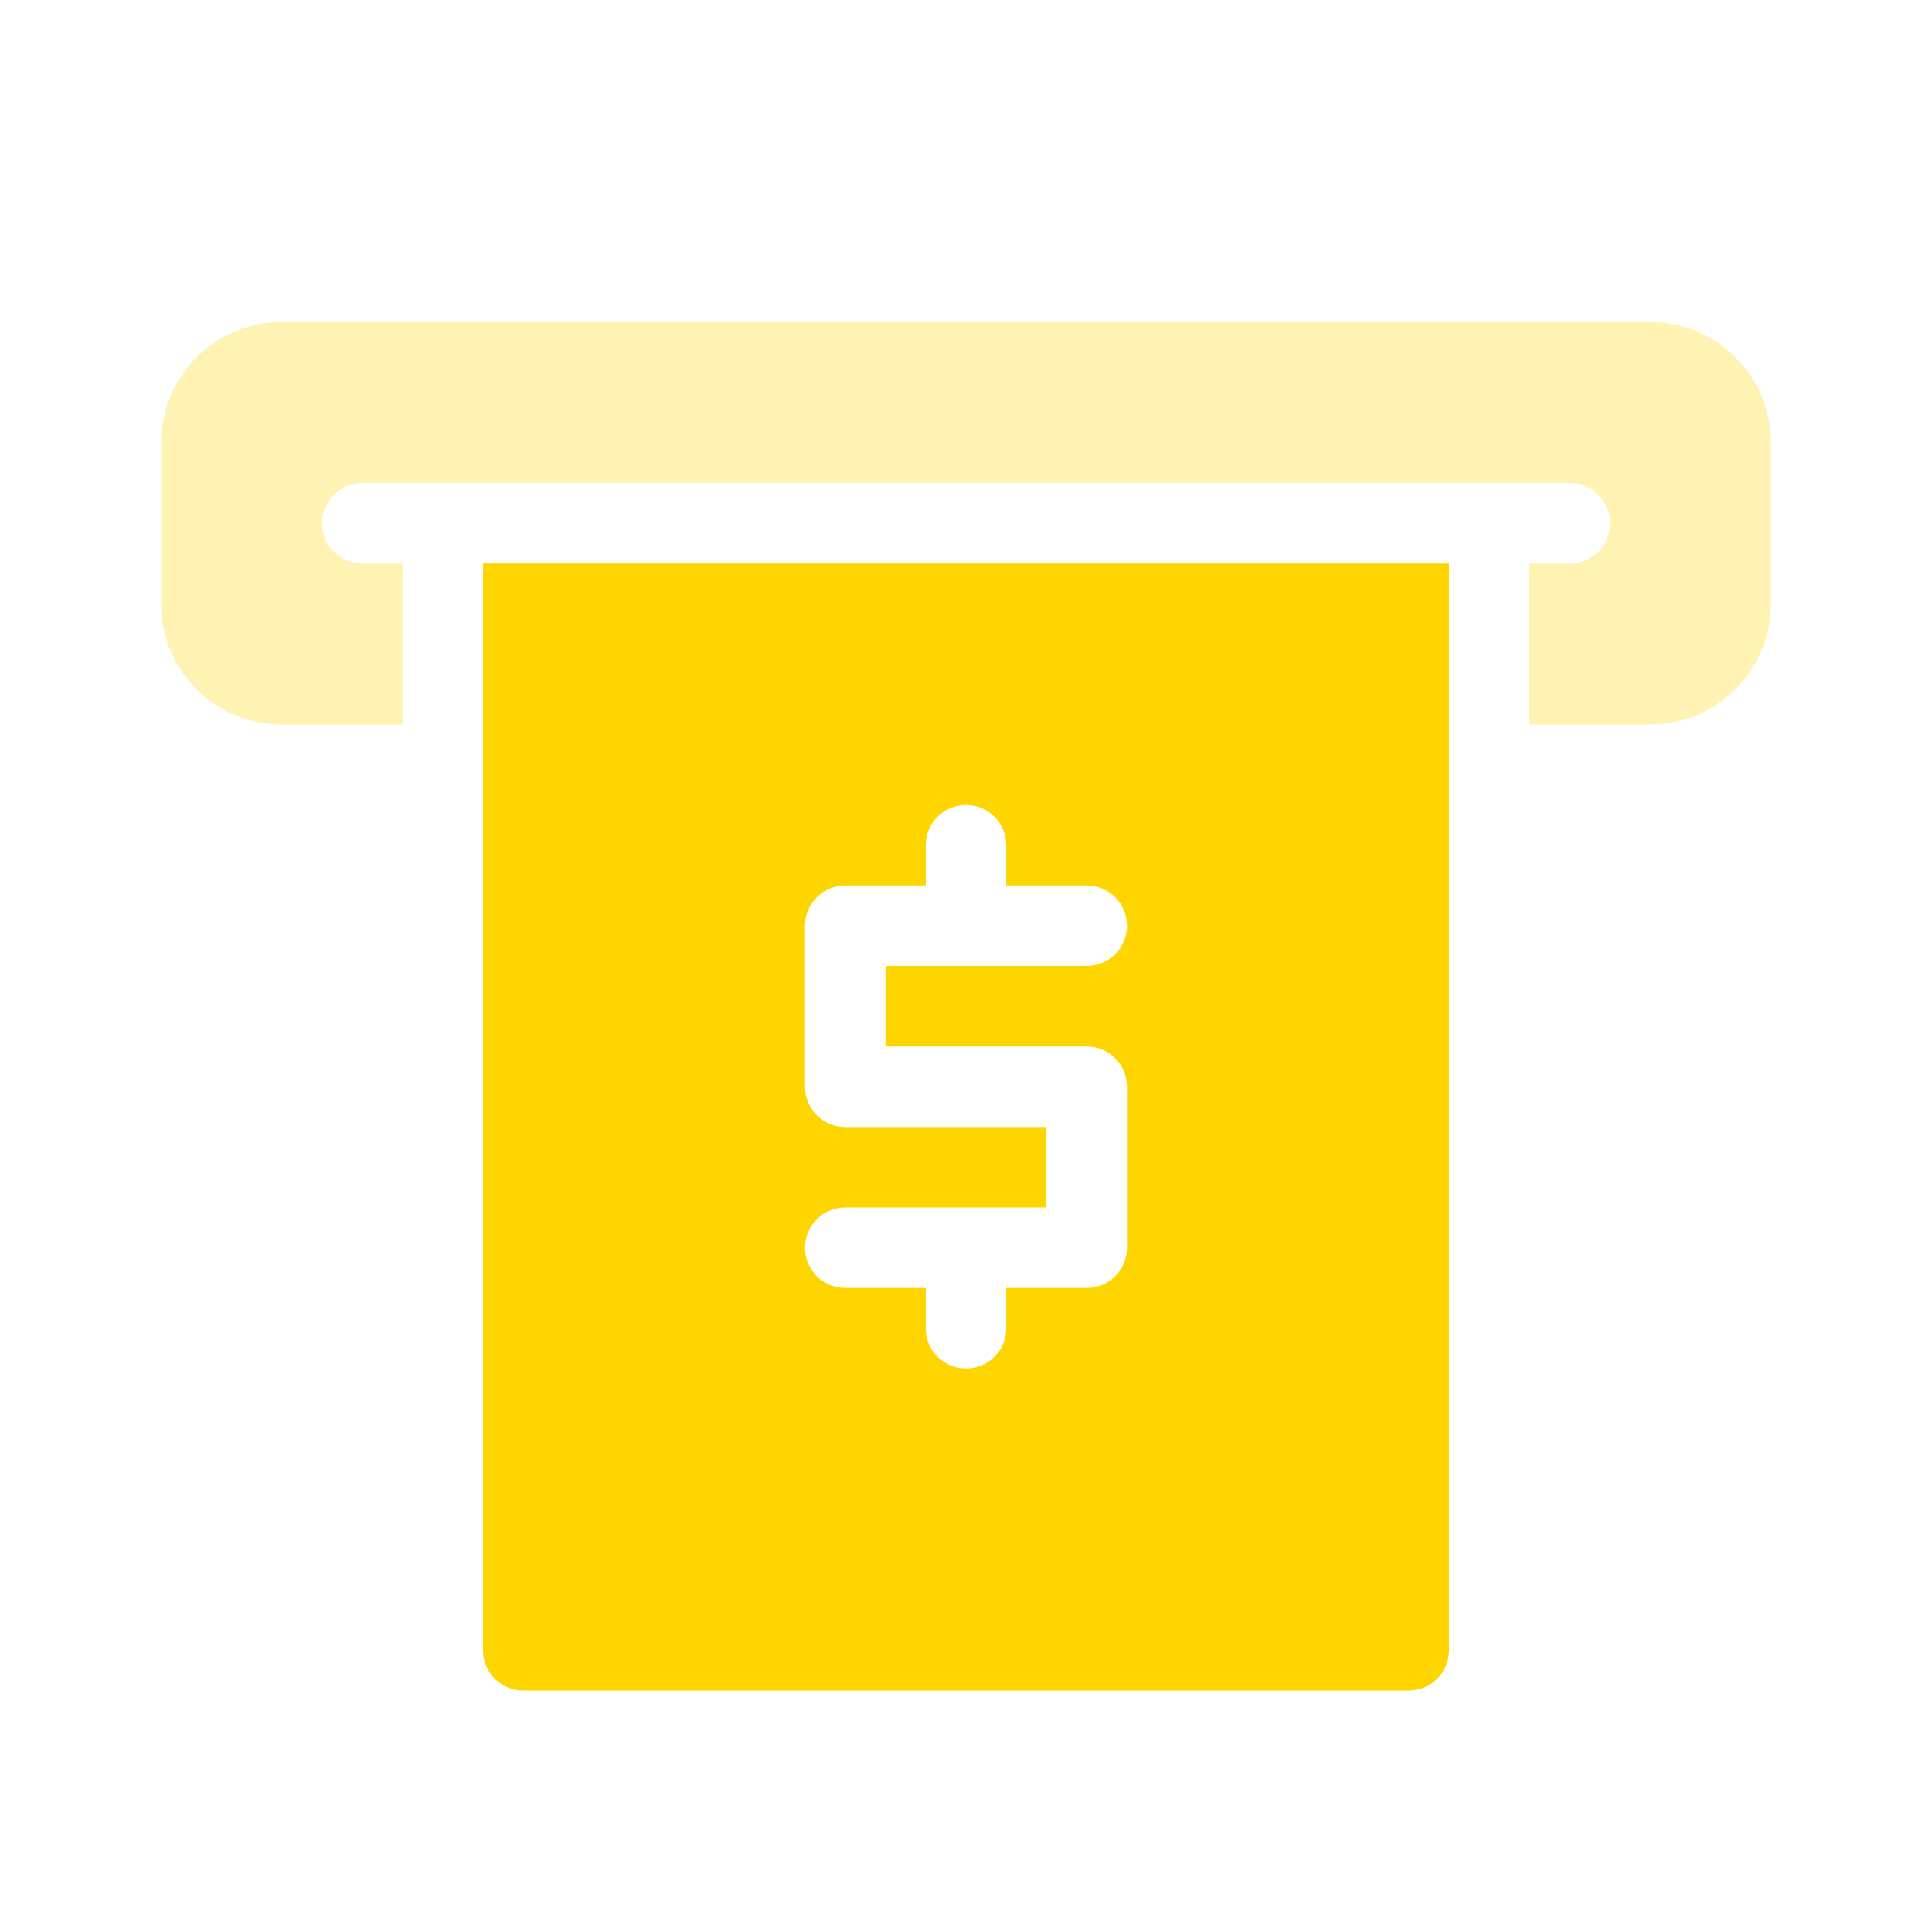
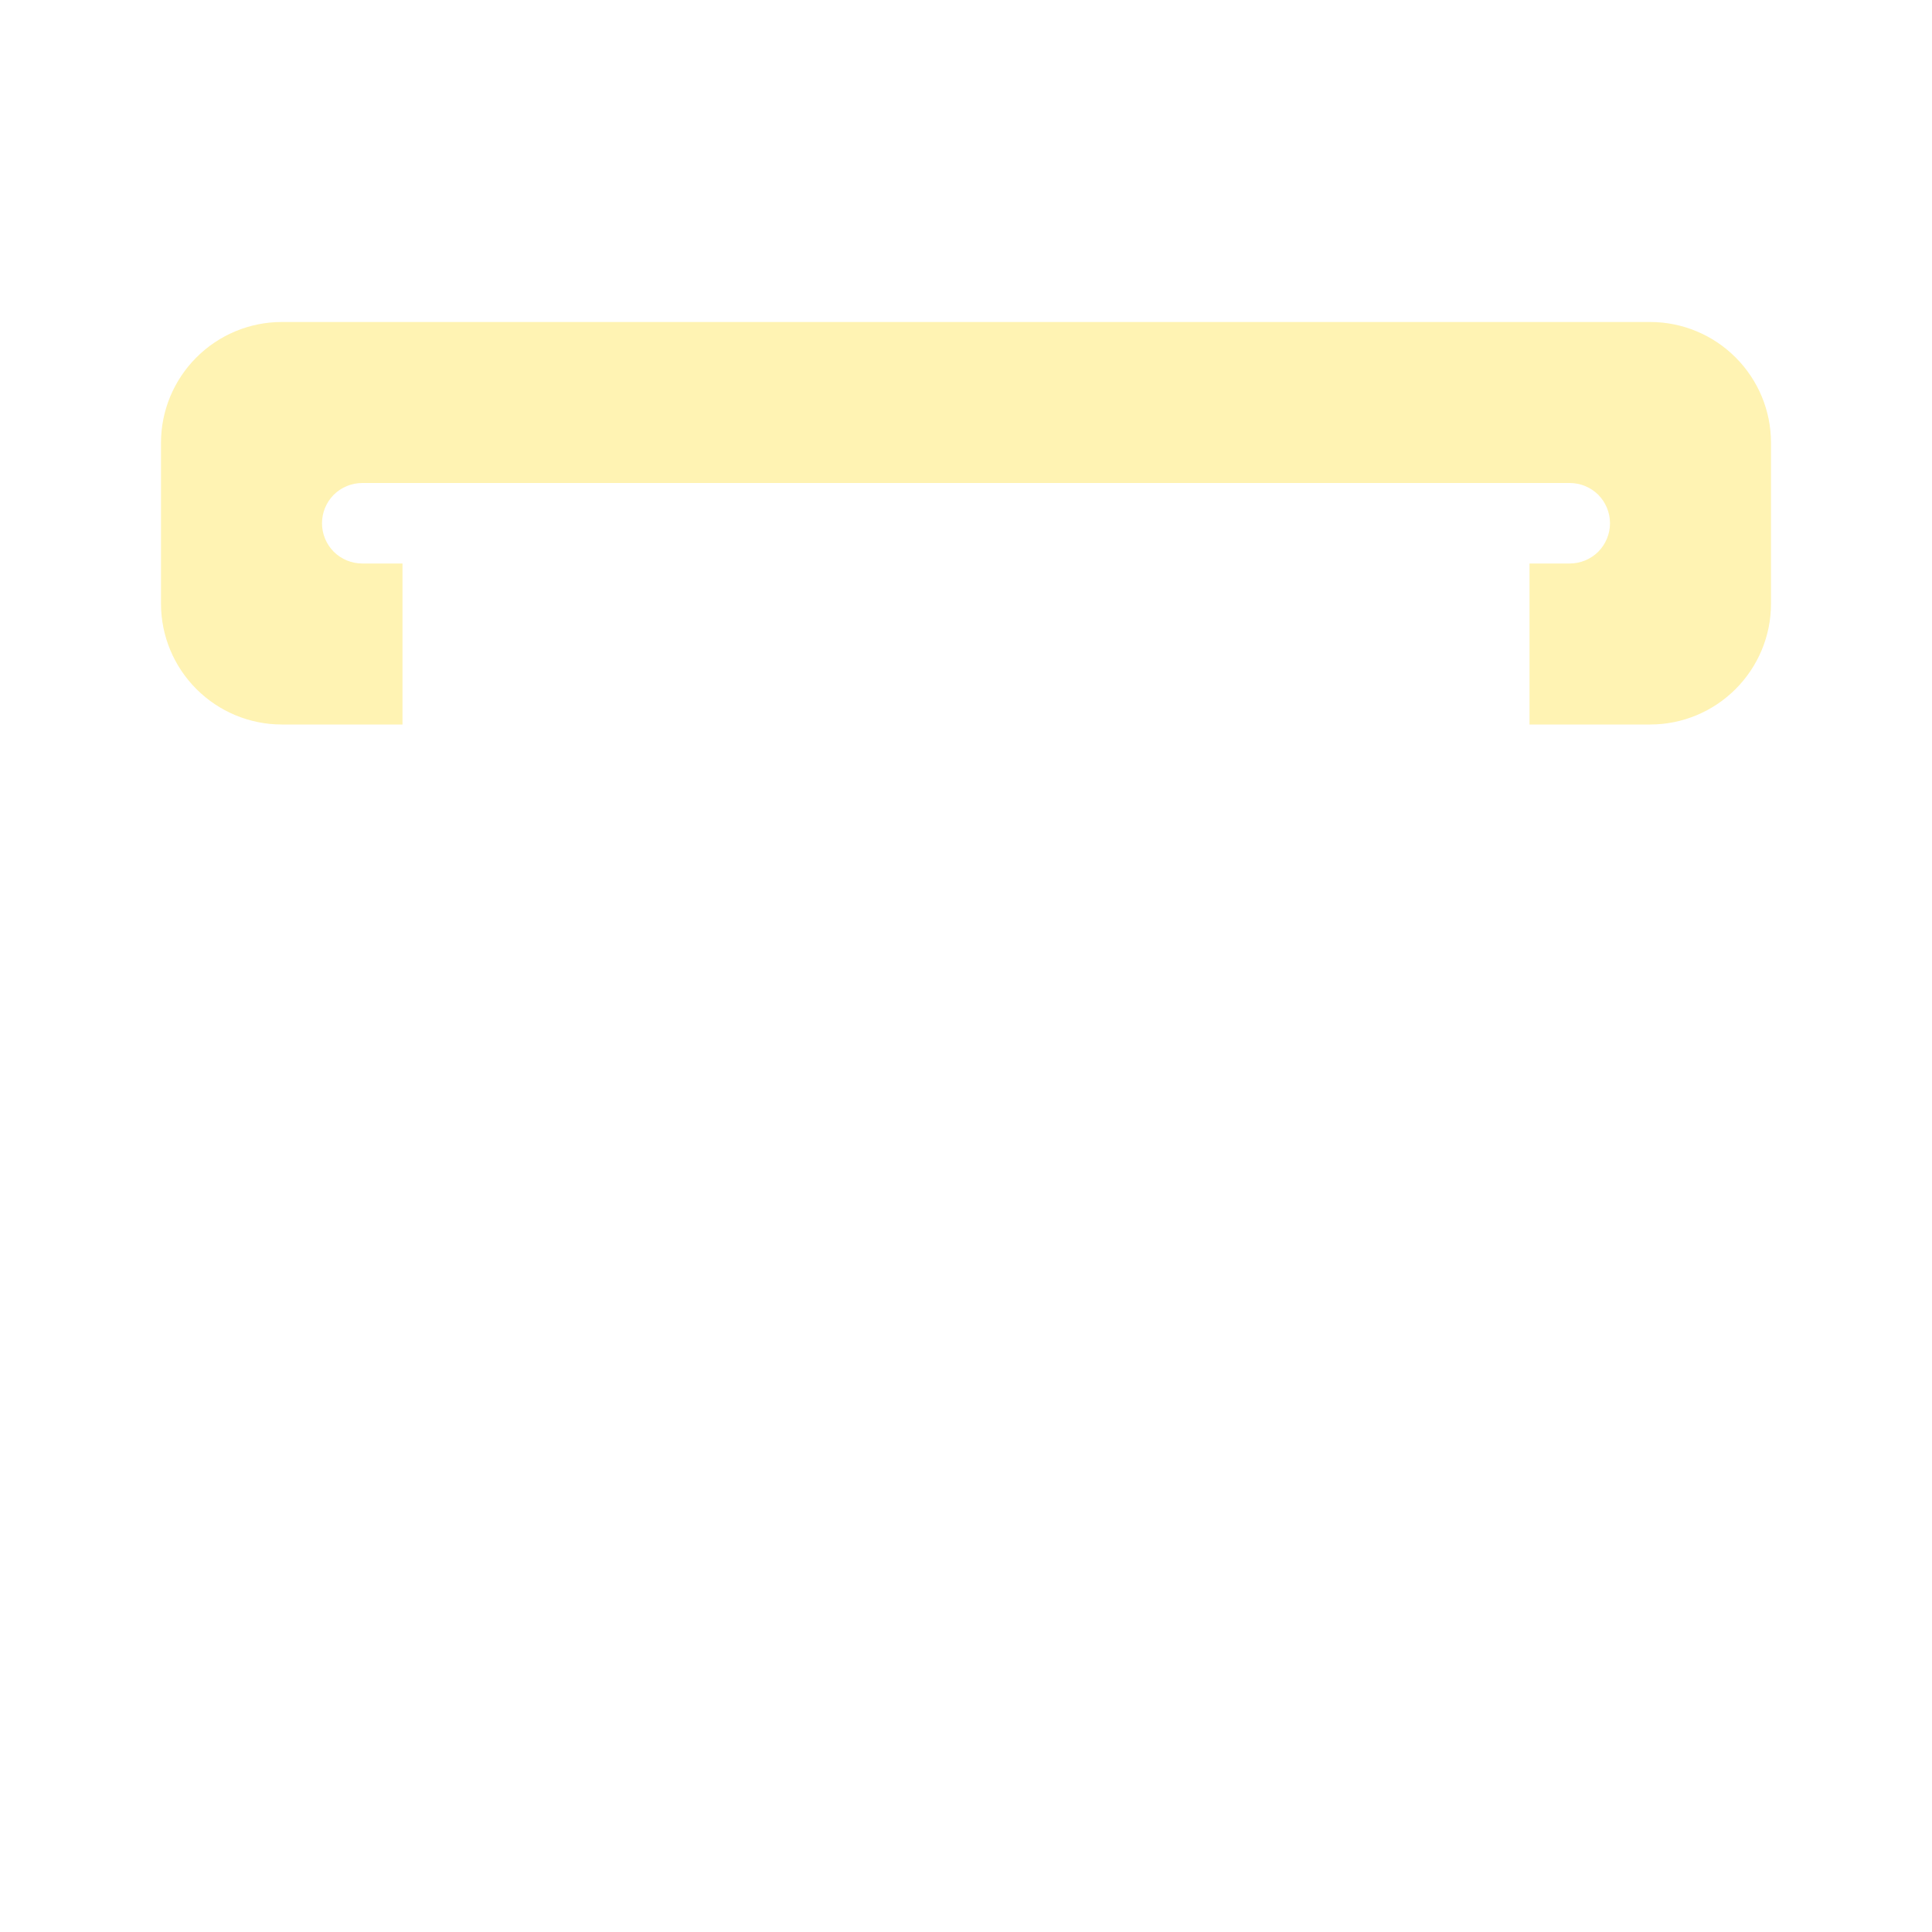
<svg xmlns="http://www.w3.org/2000/svg" width="24" height="24" viewBox="0 0 24 24" fill="none">
-   <path d="M6 20.5C6 20.633 6.053 20.76 6.146 20.854C6.24 20.947 6.367 21 6.5 21H17.5C17.633 21 17.76 20.947 17.854 20.854C17.947 20.76 18 20.633 18 20.5V7H6V20.5ZM10.5 14C10.367 14 10.24 13.947 10.146 13.854C10.053 13.76 10 13.633 10 13.5V11.5C10 11.367 10.053 11.24 10.146 11.146C10.24 11.053 10.367 11 10.5 11H11.5V10.5C11.5 10.367 11.553 10.24 11.646 10.146C11.74 10.053 11.867 10 12 10C12.133 10 12.26 10.053 12.354 10.146C12.447 10.24 12.5 10.367 12.5 10.5V11H13.5C13.633 11 13.76 11.053 13.854 11.146C13.947 11.24 14 11.367 14 11.5C14 11.633 13.947 11.76 13.854 11.854C13.76 11.947 13.633 12 13.5 12H11V13H13.5C13.633 13 13.76 13.053 13.854 13.146C13.947 13.24 14 13.367 14 13.5V15.5C14 15.633 13.947 15.76 13.854 15.854C13.76 15.947 13.633 16 13.5 16H12.5V16.5C12.5 16.633 12.447 16.76 12.354 16.854C12.26 16.947 12.133 17 12 17C11.867 17 11.74 16.947 11.646 16.854C11.553 16.76 11.5 16.633 11.5 16.5V16H10.5C10.367 16 10.24 15.947 10.146 15.854C10.053 15.76 10 15.633 10 15.5C10 15.367 10.053 15.24 10.146 15.146C10.24 15.053 10.367 15 10.5 15H13V14H10.5Z" fill="#FFD500" />
  <path d="M20.5 4H3.5C3.102 4 2.721 4.159 2.44 4.44C2.159 4.721 2 5.102 2 5.5V7.5C2 7.898 2.159 8.279 2.44 8.56C2.721 8.841 3.102 9 3.5 9H5V7H4.5C4.367 7 4.24 6.947 4.146 6.854C4.053 6.76 4 6.633 4 6.5C4 6.367 4.053 6.24 4.146 6.146C4.24 6.053 4.367 6 4.5 6H19.5C19.633 6 19.76 6.053 19.854 6.146C19.947 6.24 20 6.367 20 6.5C20 6.633 19.947 6.76 19.854 6.854C19.76 6.947 19.633 7 19.5 7H19V9H20.5C20.898 9 21.279 8.841 21.56 8.56C21.841 8.279 22 7.898 22 7.5V5.5C22 5.102 21.841 4.721 21.56 4.44C21.279 4.159 20.898 4 20.5 4Z" fill="#FFD500" fill-opacity="0.3" />
</svg>